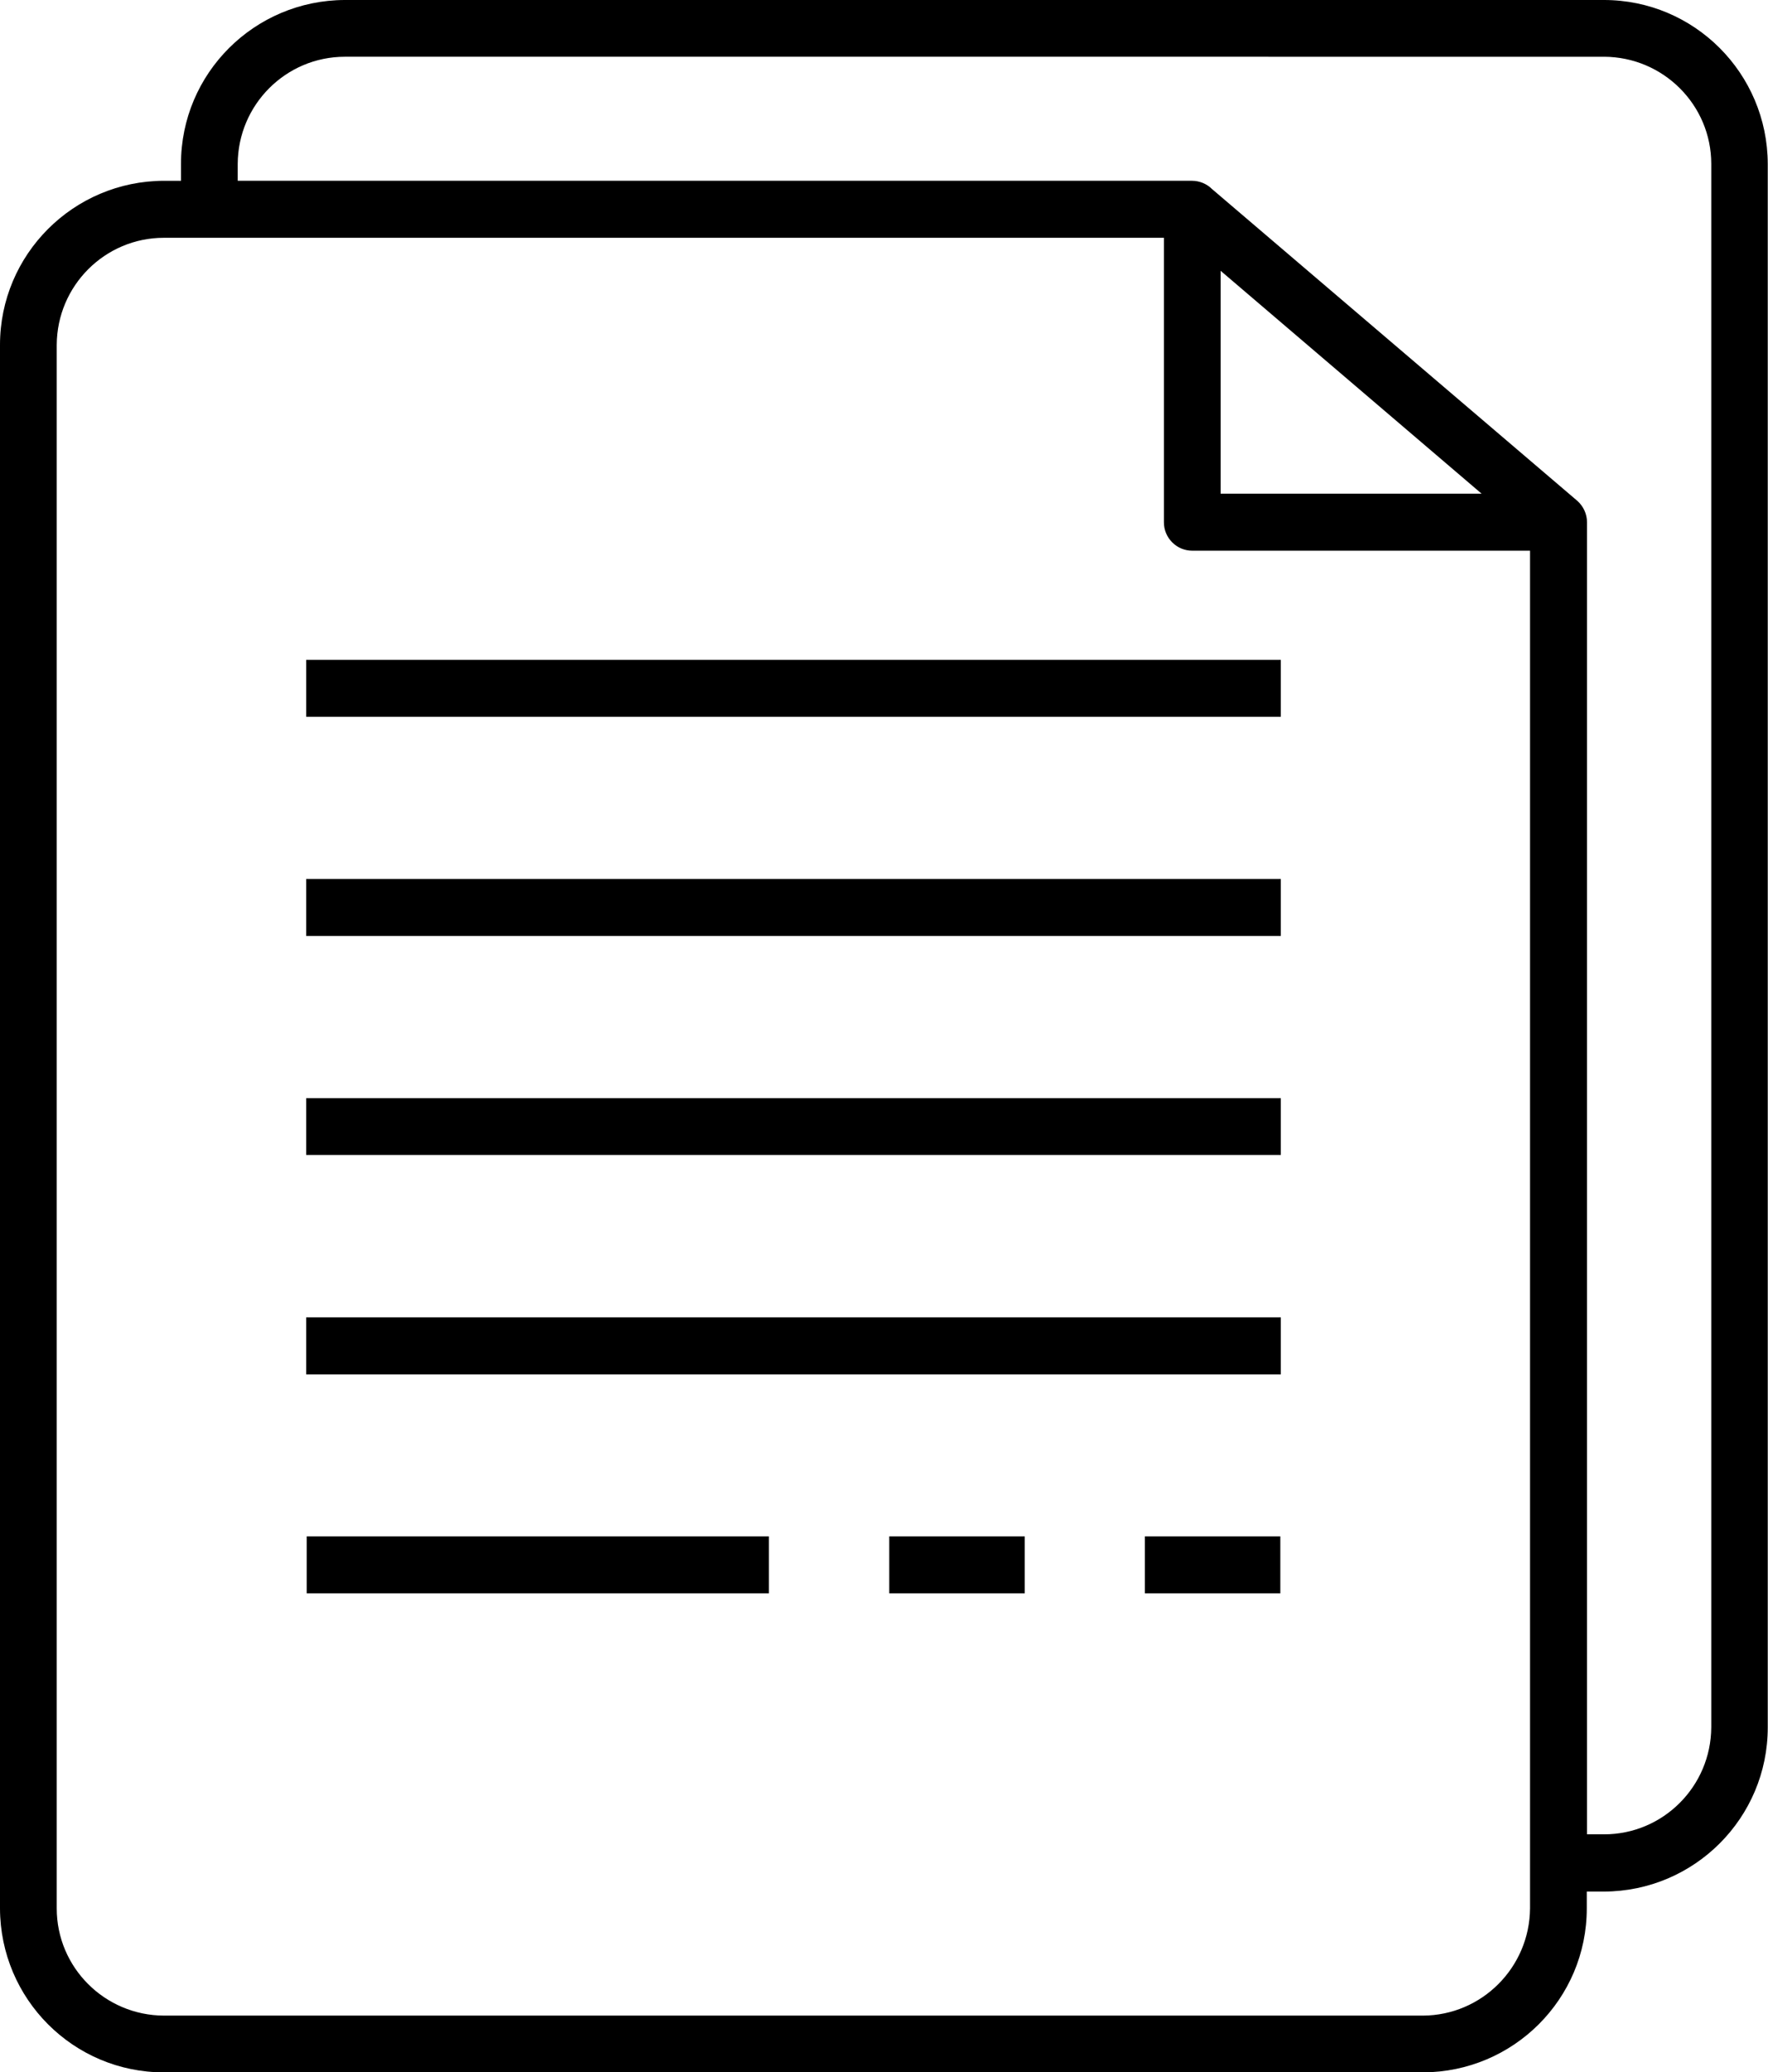
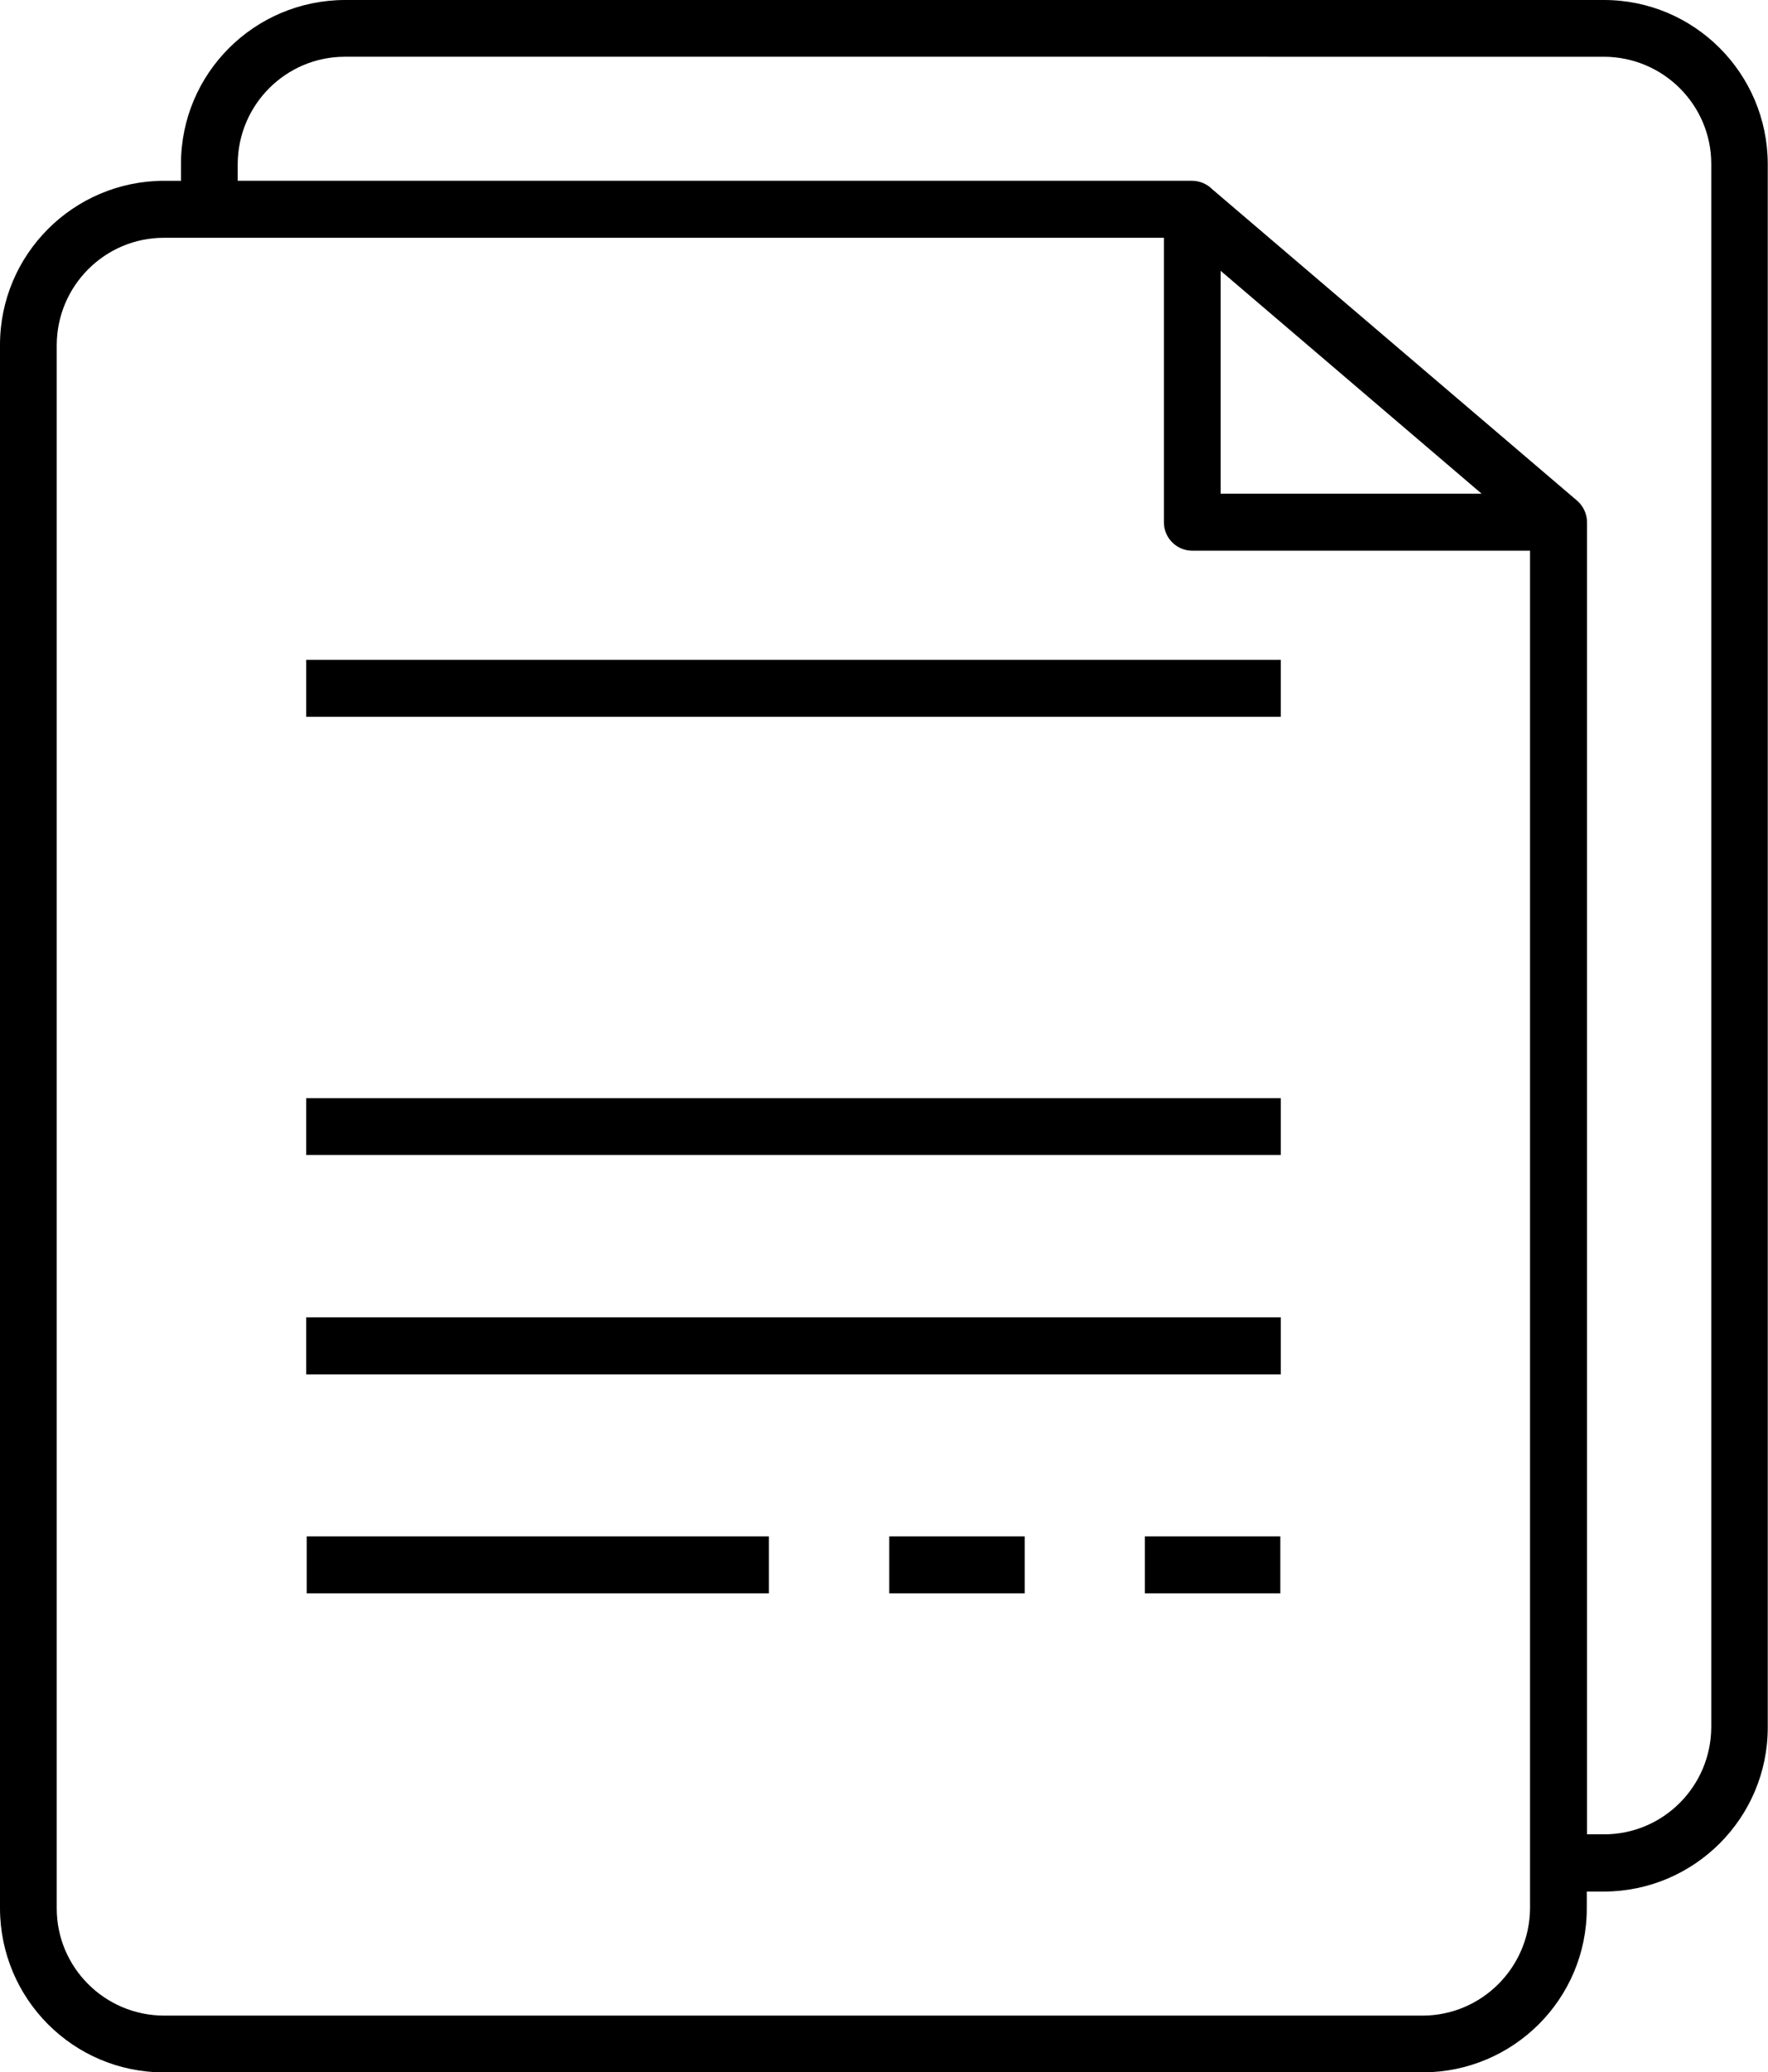
<svg xmlns="http://www.w3.org/2000/svg" id="Ebene_2" data-name="Ebene 2" viewBox="0 0 72.29 84.7">
  <defs>
    <style>
      .cls-1 {
        stroke-width: 0px;
      }
    </style>
  </defs>
  <g id="Ebene_1-2" data-name="Ebene 1">
-     <path class="cls-1" d="M7.4,7.39v-.69c0-3.7,3-6.69,6.7-6.7h51.48c3.7,0,6.69,3,6.7,6.7v63.91c0,3.7-3,6.7-6.7,6.71h-.7v.69h0c0,3.7-3,6.69-6.7,6.7H6.7c-3.7,0-6.69-3-6.7-6.7V14.1c0-3.7,3-6.7,6.7-6.71h.7ZM12.52,26.97h39.85v2.33H12.52v-2.33ZM12.52,35.93h39.85v2.33H12.52v-2.33ZM46.81,62.8h5.54v2.33h-5.54v-2.33ZM36.36,62.8h5.54v2.33h-5.54v-2.33ZM12.54,62.8h18.9v2.33H12.54v-2.33ZM12.52,53.85h39.85v2.33H12.52v-2.33ZM12.52,44.89h39.85v2.32H12.52v-2.32ZM62.57,22.51h-13.82c-.31,0-.6-.12-.82-.34s-.34-.51-.34-.82v-11.63H6.7c-2.41,0-4.37,1.96-4.38,4.38v63.91c0,2.41,1.96,4.37,4.38,4.38h51.48c2.41-.01,4.36-1.97,4.38-4.38V22.51ZM49.91,11.07v9.11h10.67l-10.67-9.11ZM64.89,74.98h.7c2.41,0,4.37-1.96,4.38-4.38V6.7c0-2.41-1.96-4.37-4.38-4.38H14.1c-2.41,0-4.37,1.96-4.38,4.38v.69h39.02c.3,0,.6.12.82.34l14.93,12.74c.25.22.4.54.4.88v53.64Z" />
+     <path class="cls-1" d="M7.4,7.39v-.69c0-3.7,3-6.69,6.7-6.7h51.48c3.7,0,6.69,3,6.7,6.7v63.91c0,3.7-3,6.7-6.7,6.71h-.7v.69h0c0,3.7-3,6.69-6.7,6.7H6.7c-3.7,0-6.69-3-6.7-6.7V14.1c0-3.7,3-6.7,6.7-6.71h.7ZM12.52,26.97h39.85v2.33H12.52v-2.33Zh39.85v2.33H12.52v-2.33ZM46.81,62.8h5.54v2.33h-5.54v-2.33ZM36.36,62.8h5.54v2.33h-5.54v-2.33ZM12.54,62.8h18.9v2.33H12.54v-2.33ZM12.52,53.85h39.85v2.33H12.52v-2.33ZM12.52,44.89h39.85v2.32H12.52v-2.32ZM62.57,22.51h-13.82c-.31,0-.6-.12-.82-.34s-.34-.51-.34-.82v-11.63H6.7c-2.41,0-4.37,1.96-4.38,4.38v63.91c0,2.41,1.96,4.37,4.38,4.38h51.48c2.41-.01,4.36-1.97,4.38-4.38V22.51ZM49.91,11.07v9.11h10.67l-10.67-9.11ZM64.89,74.98h.7c2.41,0,4.37-1.96,4.38-4.38V6.7c0-2.41-1.96-4.37-4.38-4.38H14.1c-2.41,0-4.37,1.96-4.38,4.38v.69h39.02c.3,0,.6.12.82.34l14.93,12.74c.25.22.4.54.4.88v53.64Z" />
  </g>
</svg>